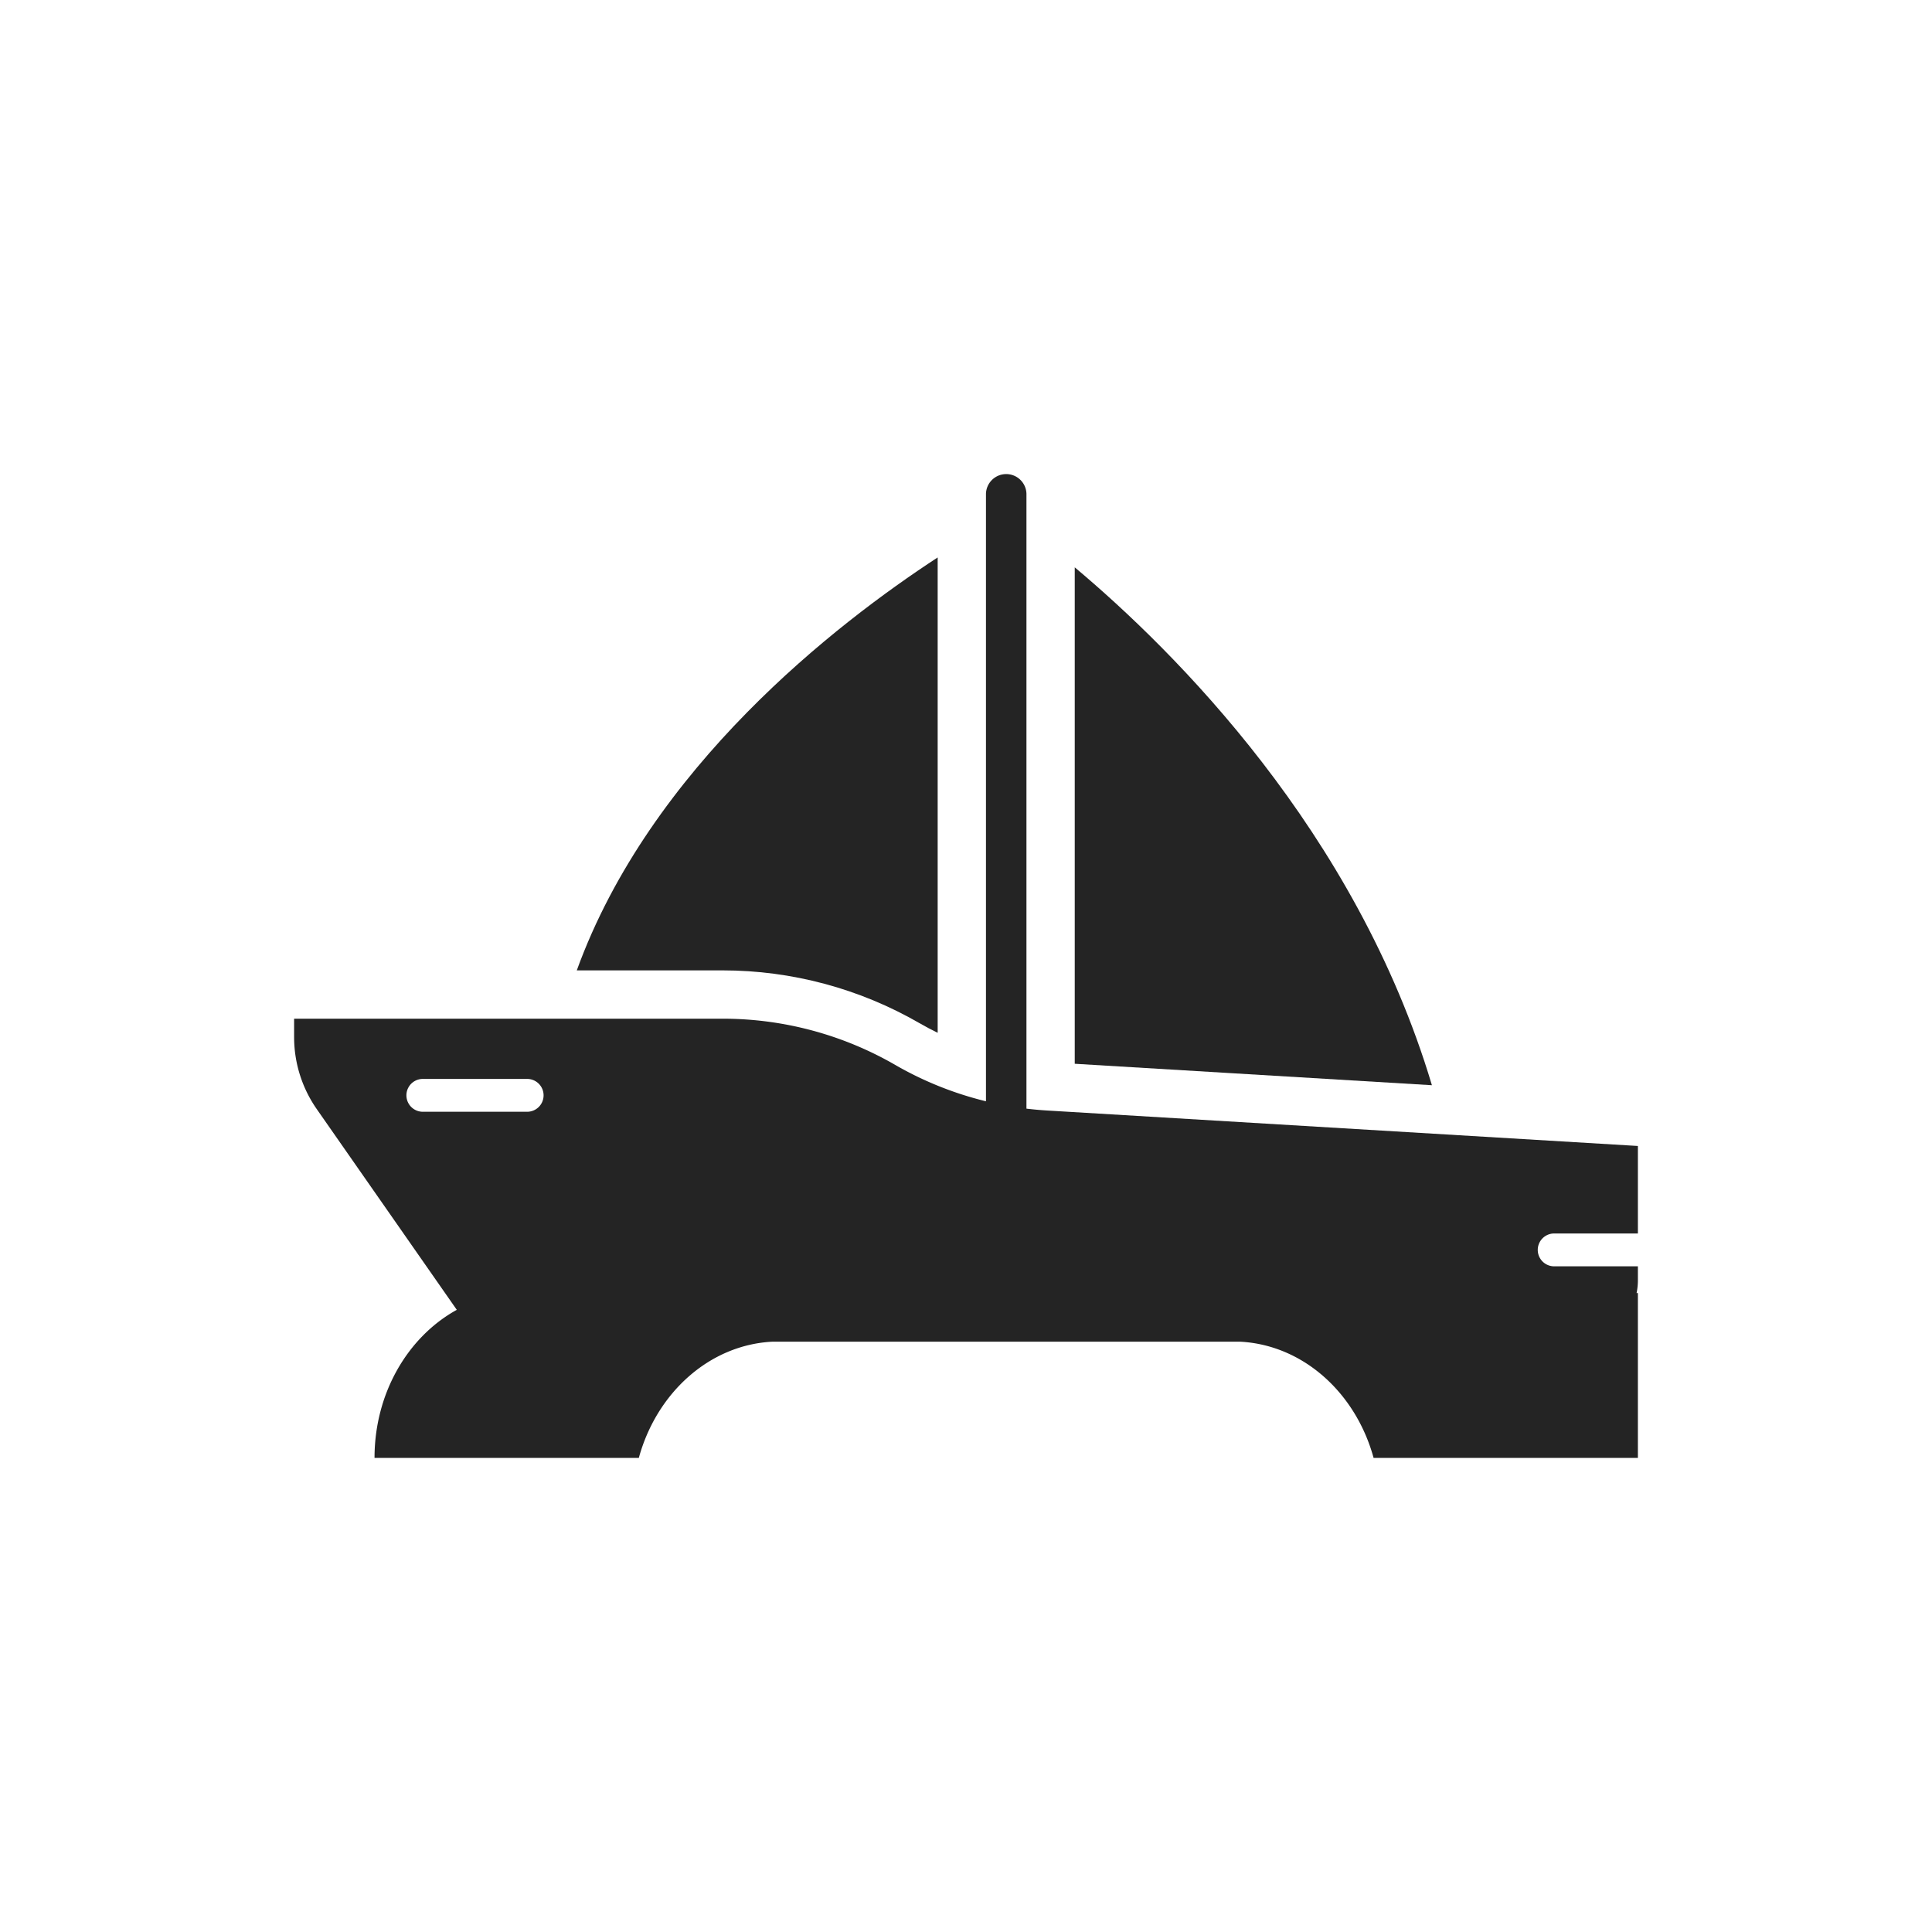
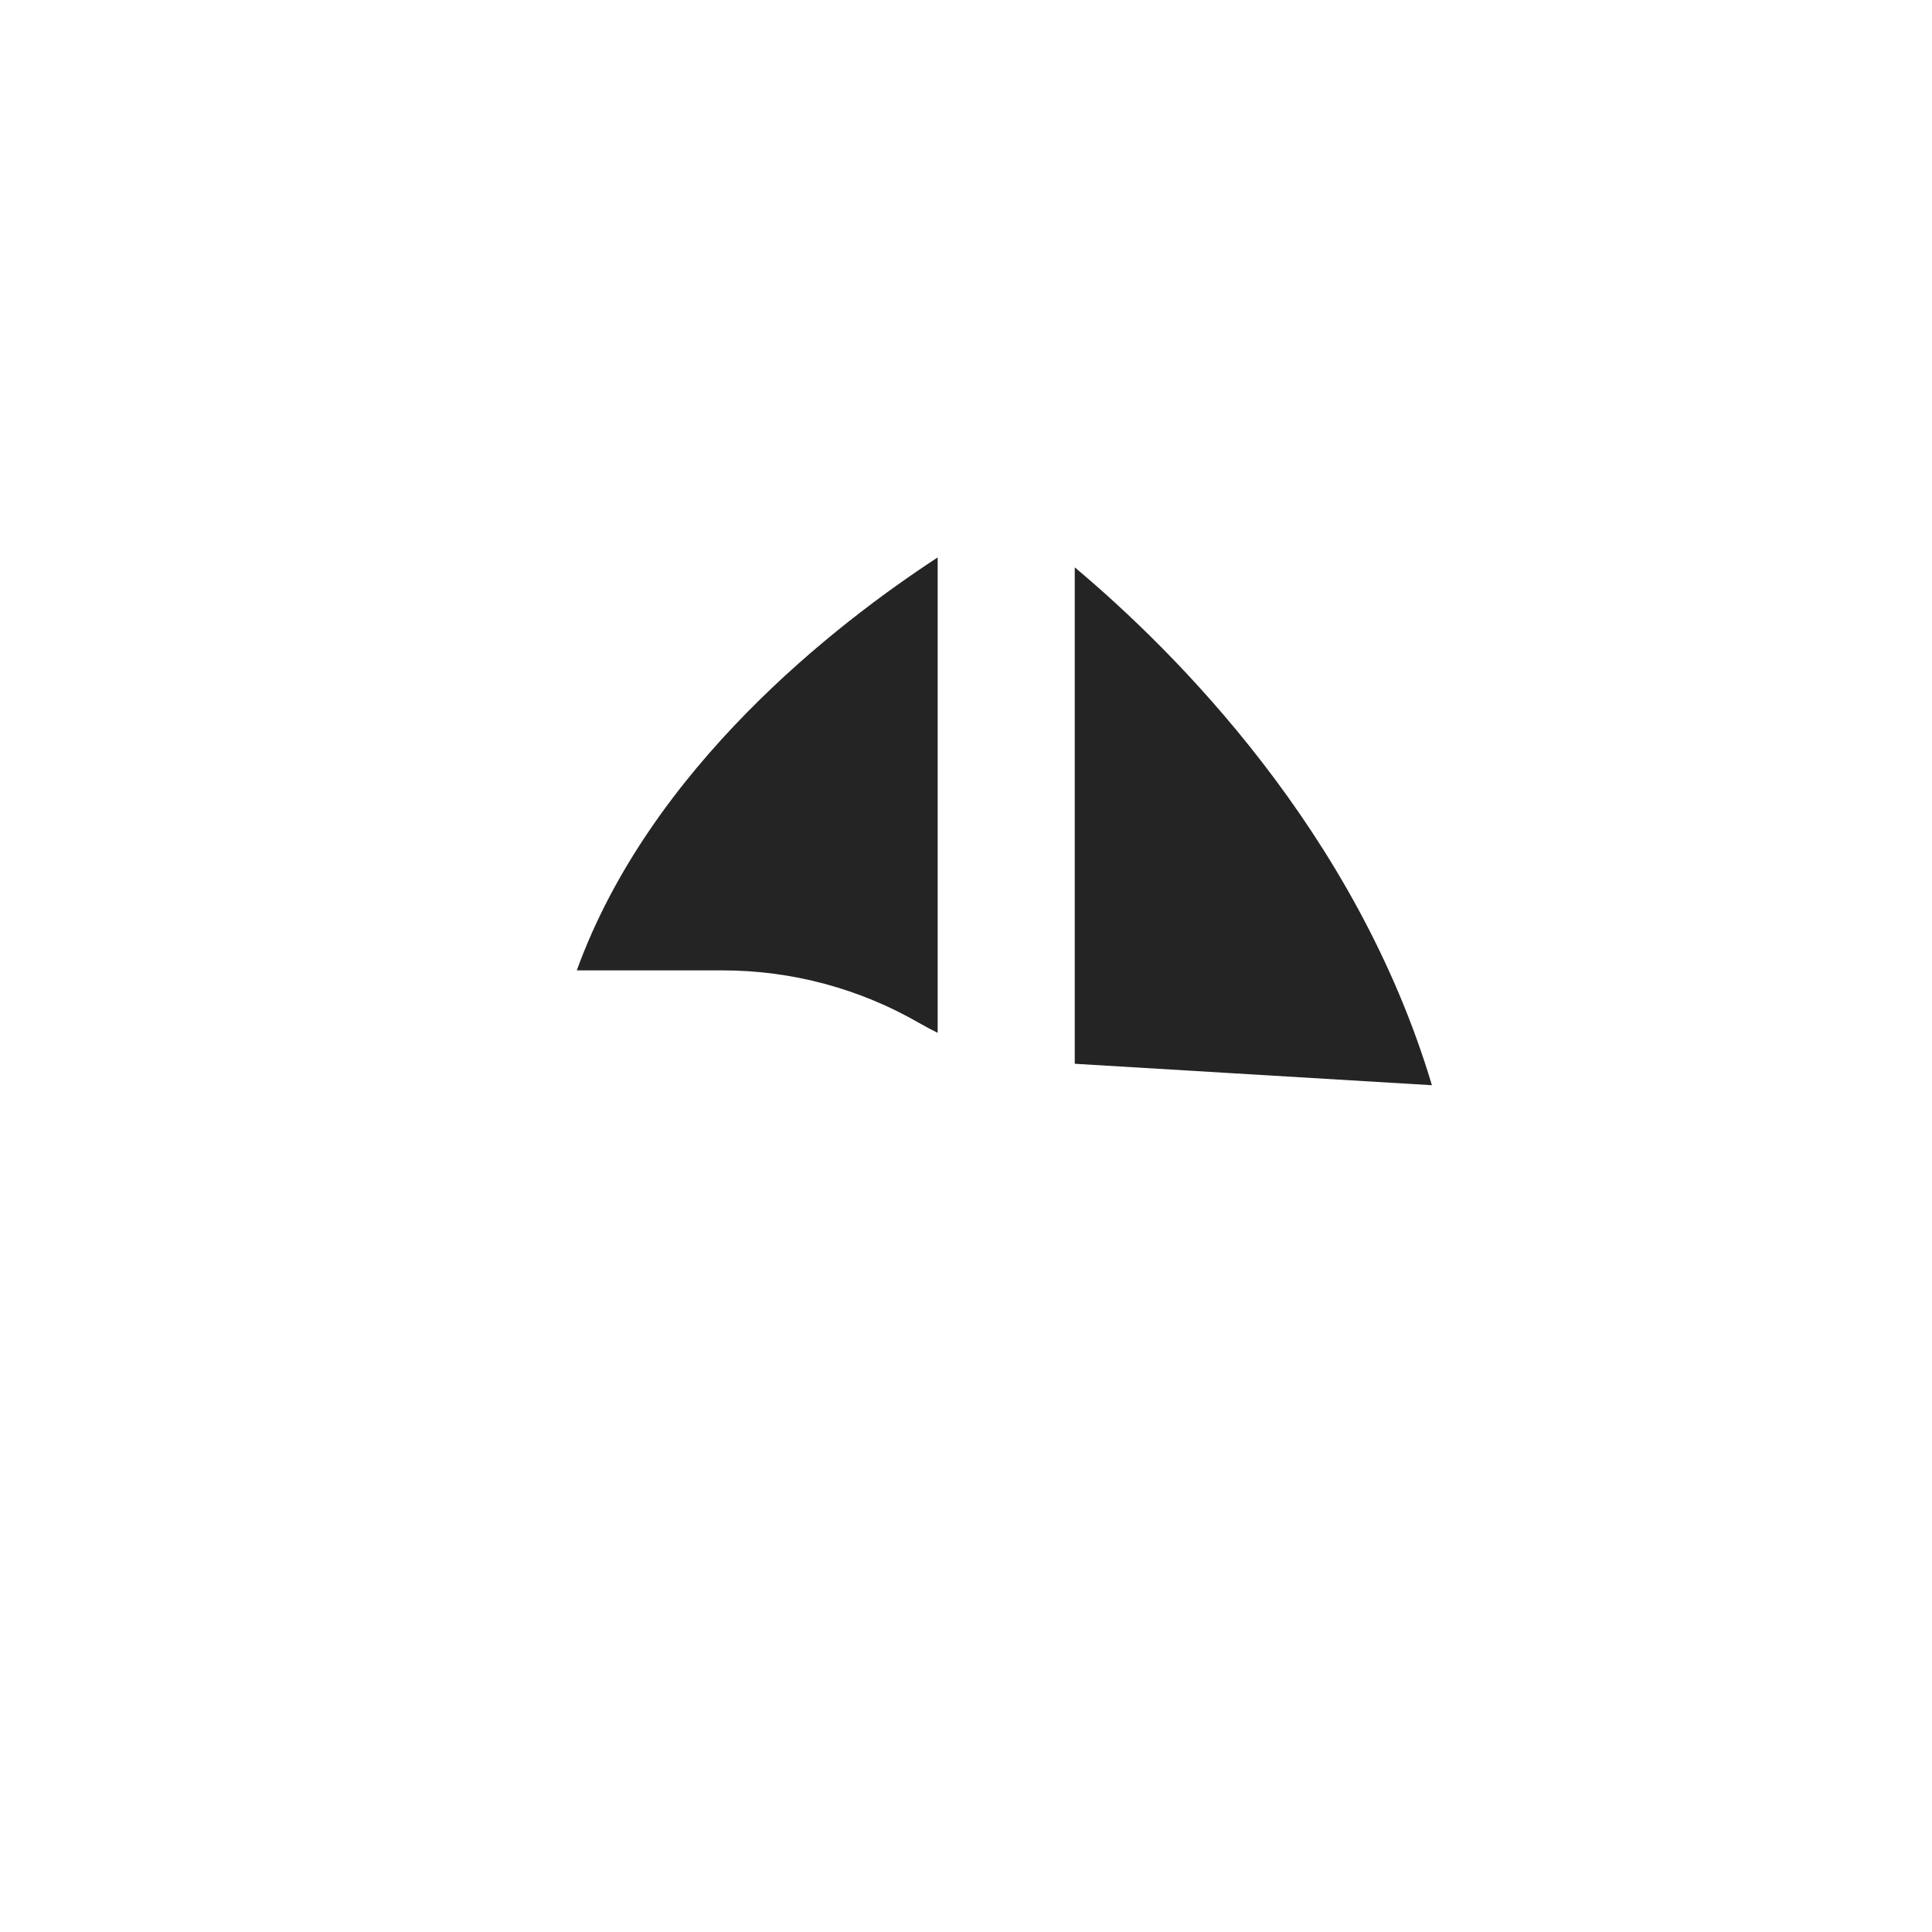
<svg xmlns="http://www.w3.org/2000/svg" viewBox="0 0 1000 1000" xml:space="preserve">
  <path d="M556.287 293.657v256.95l184.869 11.1c-39.3-131.47-133.25-224.72-184.869-268.05zM475.856 529.547c3.101 1.79 6.26 3.46 9.48 5.03v-246.04c-52.48 34.27-148.721 108.72-186.79 213.73h75.54c35.681 0 70.871 9.43 101.77 27.28z" fill="#242424" class="fill-231f20" />
-   <path d="M236.436 677.966c-25.215 13.887-42.58 42.986-42.58 76.648h136.797c9.22-33.716 36.536-58.534 69.227-60.167h241.865c32.69 1.632 60.007 26.451 69.227 60.167h136.797V669.28h-.679c.442-2.111.679-4.297.679-6.539v-7.294h-43.327a8.5 8.5 0 0 1 0-17h43.327v-45.292l-305.84-18.361c-3.56-.214-7.107-.538-10.639-.963V255.864c0-5.787-4.69-10.478-10.477-10.478s-10.478 4.691-10.478 10.478v314.157a178.54 178.54 0 0 1-46.979-18.829 178.53 178.53 0 0 0-89.272-23.922H152.231v9.519a65.145 65.145 0 0 0 11.718 37.275l72.487 103.902zm-17.58-119.519h54a8.5 8.5 0 1 1 0 17h-54a8.5 8.5 0 0 1 0-17z" fill="#242424" class="fill-231f20" />
</svg>